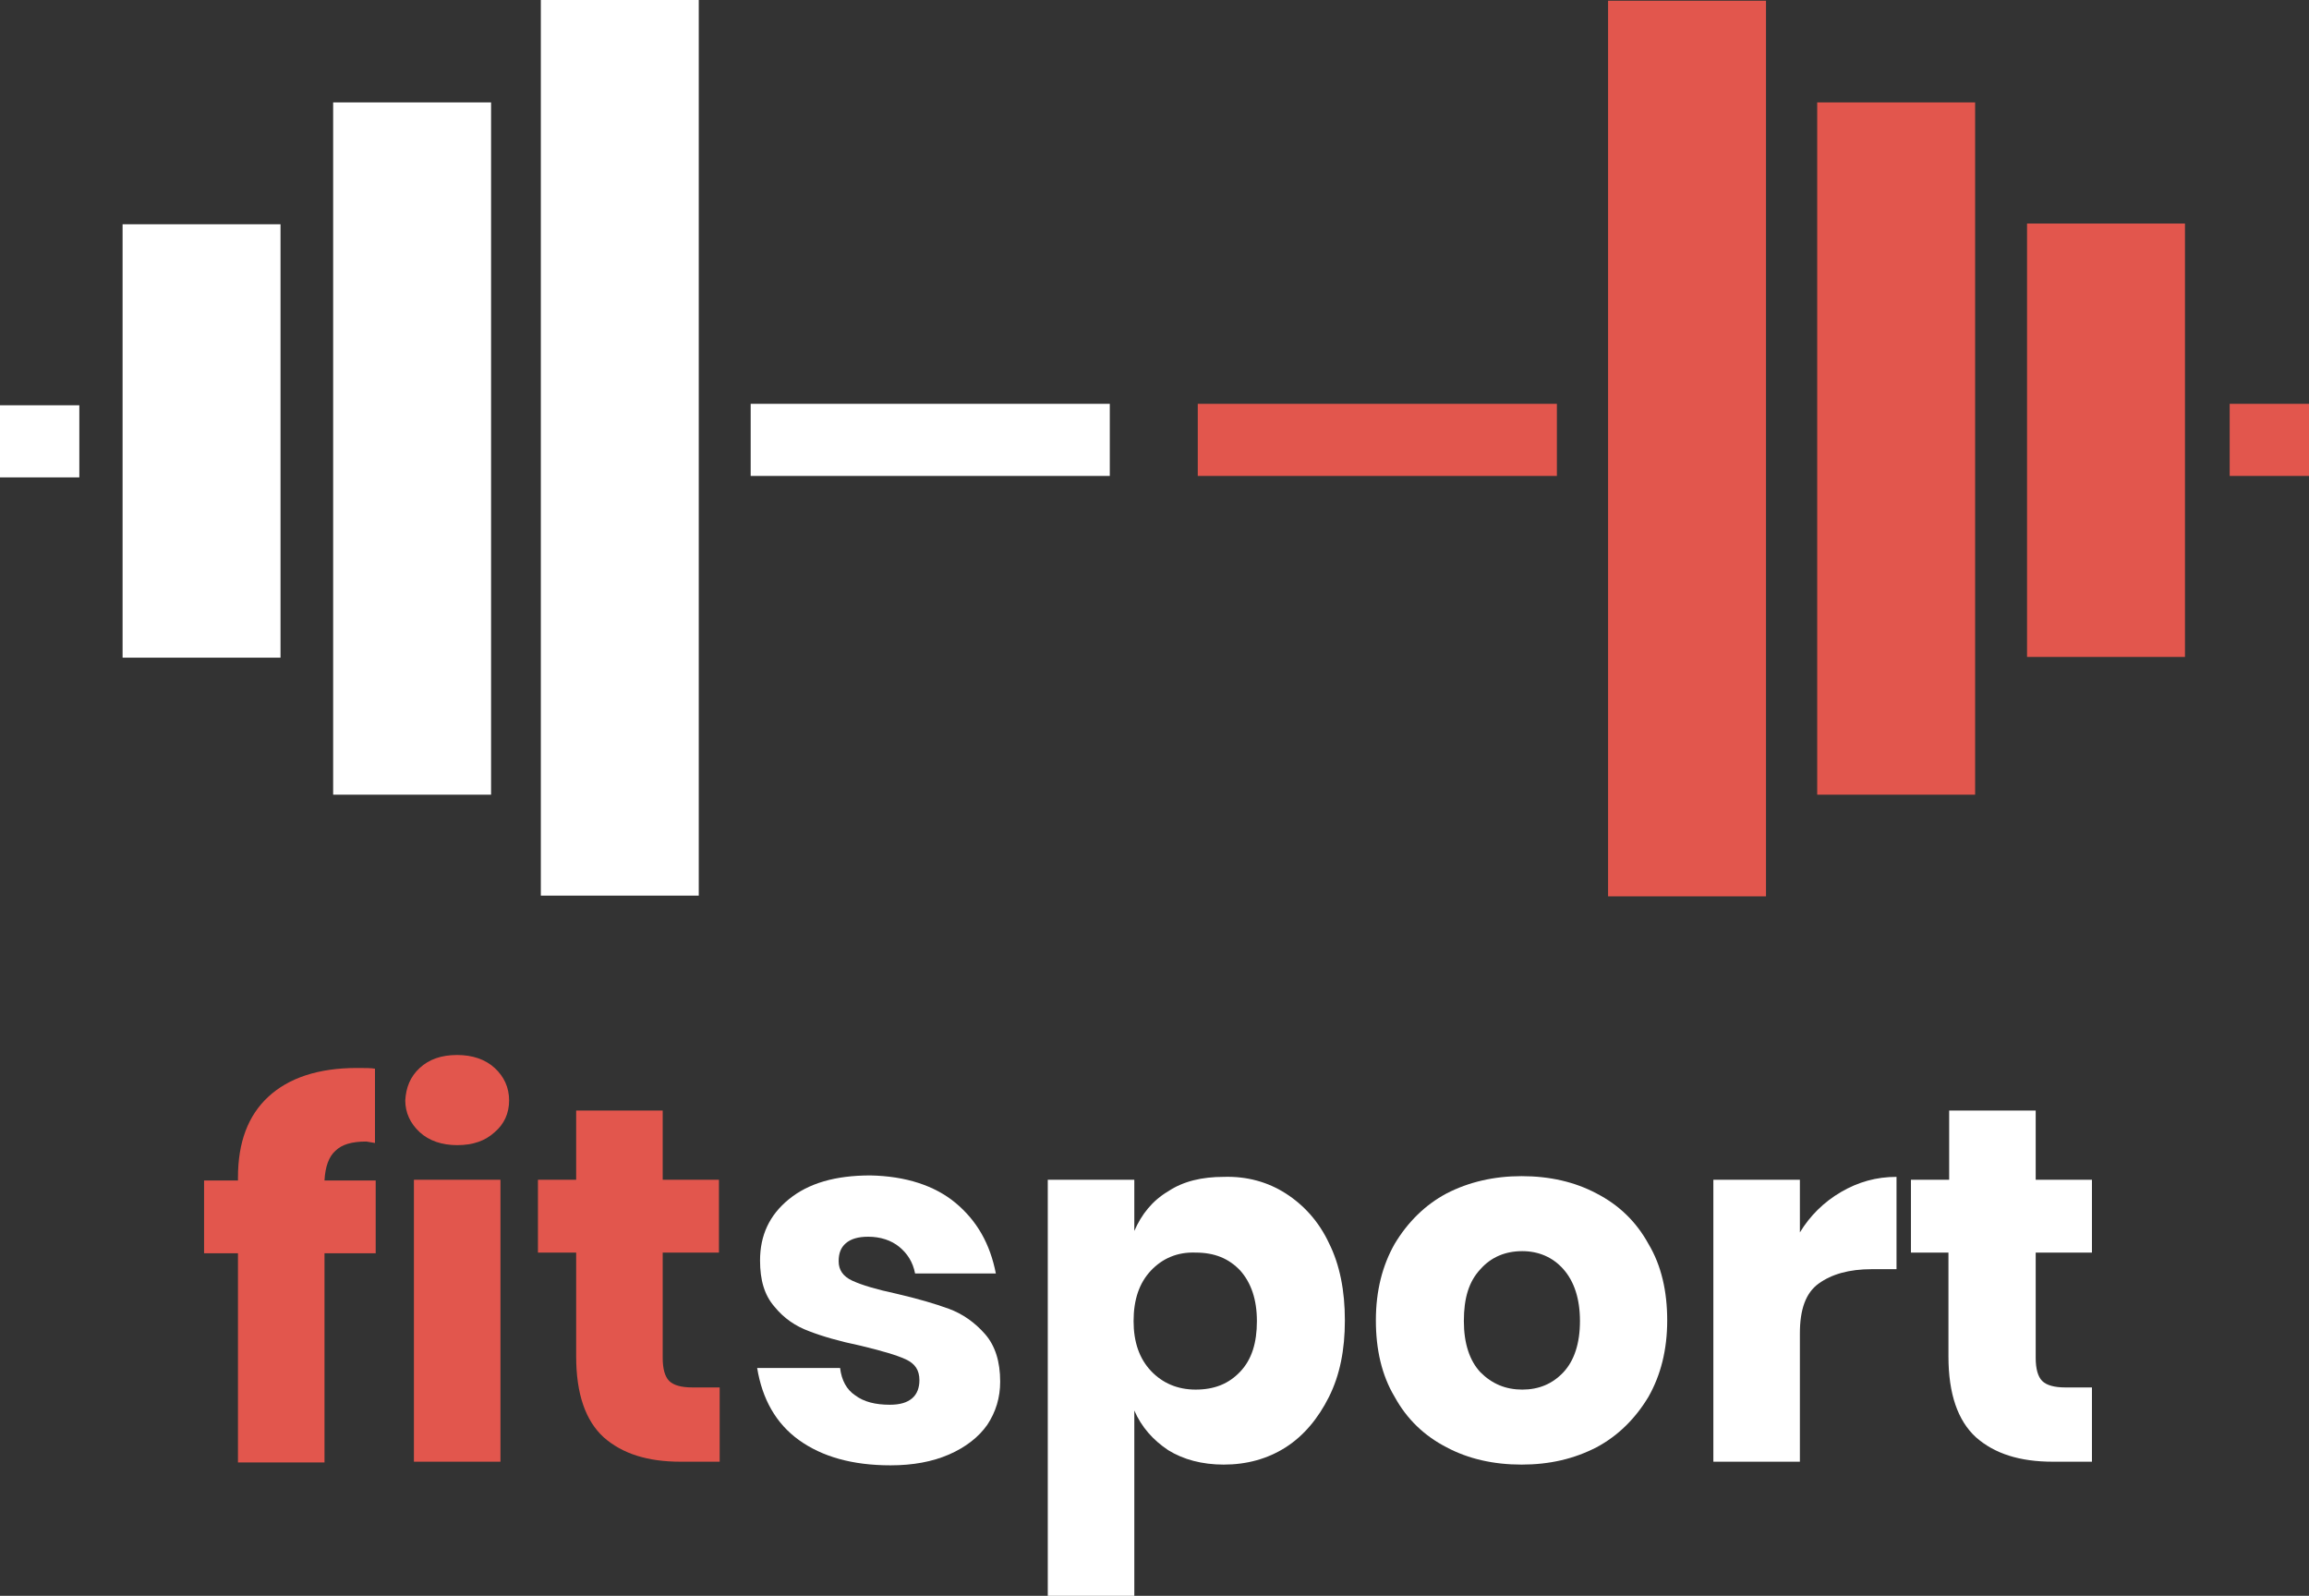
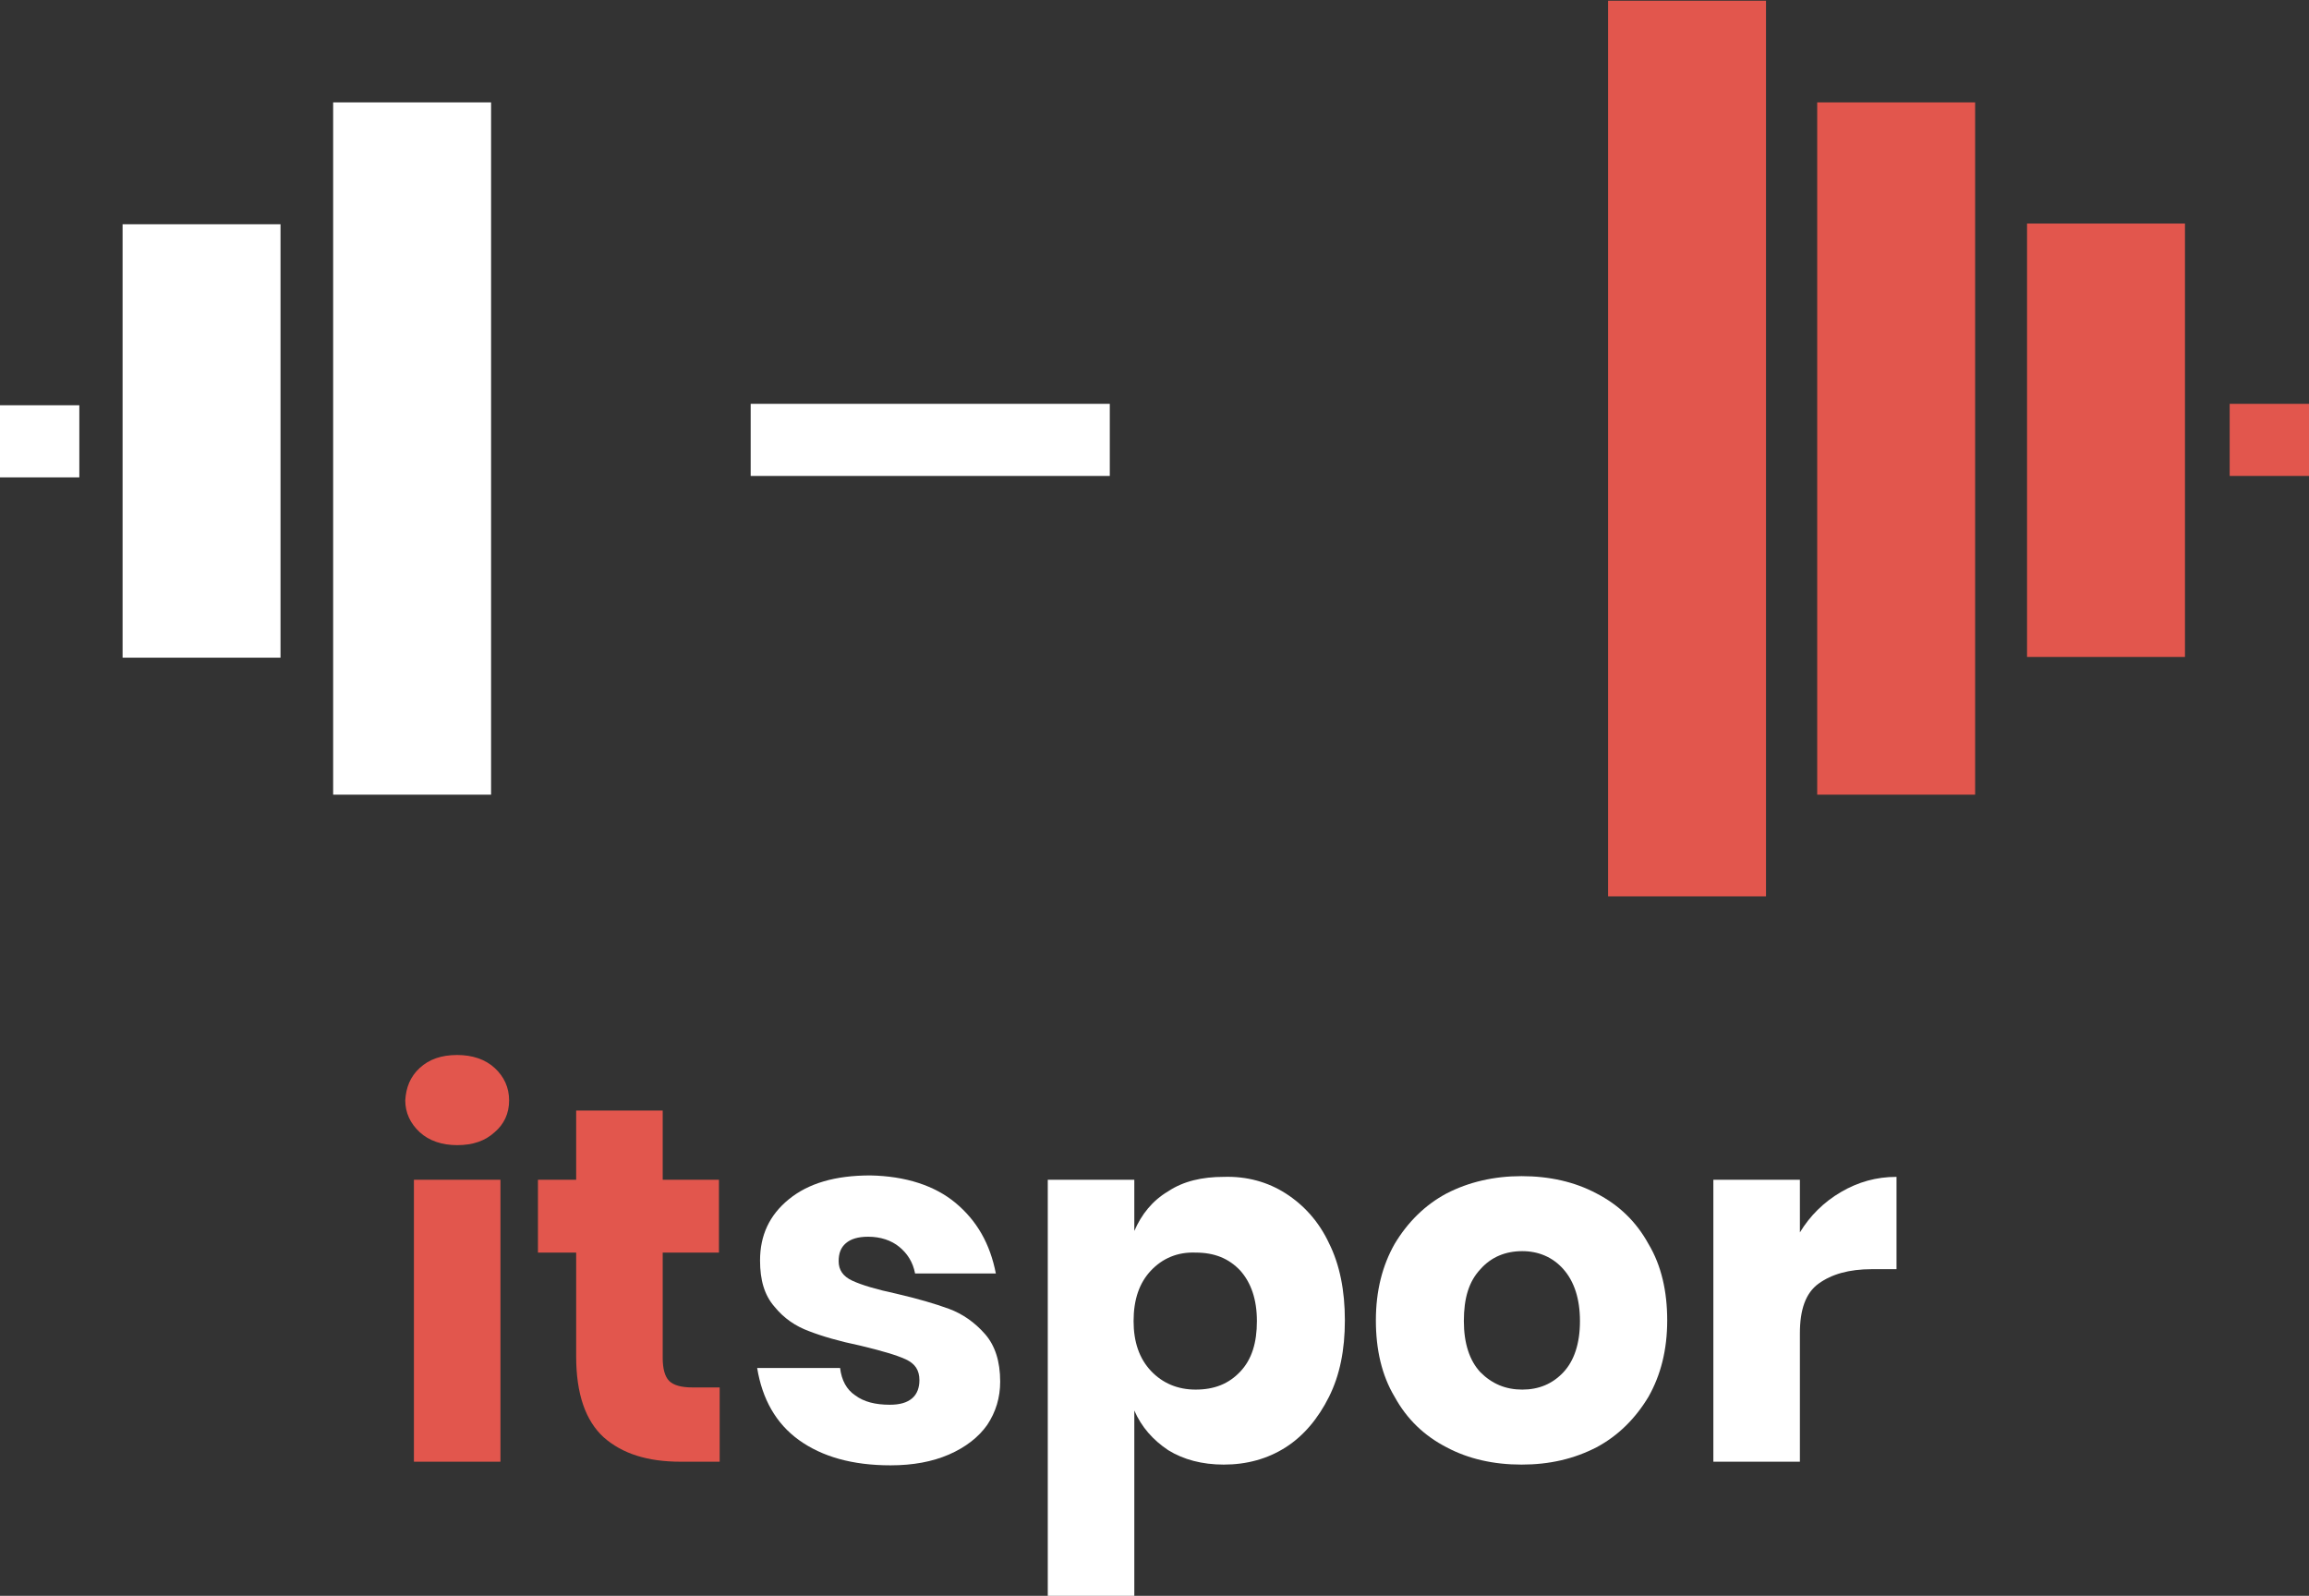
<svg xmlns="http://www.w3.org/2000/svg" version="1.1" id="Logo" x="0px" y="0px" viewBox="0 0 320.2 221.3" style="enable-background:new 0 0 320.2 221.3;" xml:space="preserve">
  <rect x="0" y="0" width="320.2" height="221.3" fill="#333333" stroke="none" />
  <style type="text/css">
	.st0{fill:#FFFFFF;}
	.st1{fill:url(#SVGID_1_);}
	.st2{fill:url(#SVGID_2_);}
	.st3{fill:url(#SVGID_3_);}
	.st4{fill:url(#SVGID_4_);}
	.st5{fill:url(#SVGID_5_);}
	.st6{fill:#E2564D;}
</style>
  <g>
    <rect y="56.2" class="st0" width="11" height="10" />
    <rect x="17" y="31.1" class="st0" width="21.9" height="60.1" />
    <rect x="46.2" y="14.2" class="st0" width="21.9" height="96" />
-     <rect x="75" class="st0" width="21.9" height="124.2" />
    <rect x="104.1" y="56" class="st0" width="49.8" height="10" />
    <radialGradient id="SVGID_1_" cx="190.984" cy="61.042" r="17.974" gradientUnits="userSpaceOnUse">
      <stop offset="0" style="stop-color:#E2564D" />
      <stop offset="0.995" style="stop-color:#E2564D" />
    </radialGradient>
-     <rect x="166.1" y="56" class="st1" width="49.8" height="10" />
    <radialGradient id="SVGID_2_" cx="233.976" cy="62.167" r="44.576" gradientUnits="userSpaceOnUse">
      <stop offset="0" style="stop-color:#E2564D" />
      <stop offset="0.995" style="stop-color:#E2564D" />
    </radialGradient>
    <rect x="223" y="0.1" class="st2" width="21.9" height="124.2" />
    <radialGradient id="SVGID_3_" cx="262.982" cy="62.167" r="34.811" gradientUnits="userSpaceOnUse">
      <stop offset="0" style="stop-color:#E2564D" />
      <stop offset="0.995" style="stop-color:#E2564D" />
    </radialGradient>
    <rect x="252" y="14.2" class="st3" width="21.9" height="96" />
    <radialGradient id="SVGID_4_" cx="291.989" cy="61.042" r="22.6" gradientUnits="userSpaceOnUse">
      <stop offset="0" style="stop-color:#E2564D" />
      <stop offset="0.995" style="stop-color:#E2564D" />
    </radialGradient>
    <rect x="281.1" y="31" class="st4" width="21.9" height="60.1" />
    <radialGradient id="SVGID_5_" cx="314.676" cy="61.042" r="5.261" gradientUnits="userSpaceOnUse">
      <stop offset="0" style="stop-color:#E2564D" />
      <stop offset="0.995" style="stop-color:#E2564D" />
    </radialGradient>
    <rect x="309.2" y="56" class="st5" width="11" height="10" />
  </g>
  <g>
-     <path class="st6" d="M50.8,158.3c-2,0-3.4,0.4-4.3,1.3c-0.9,0.8-1.4,2.2-1.5,4.1h7.1v10.1h-7.1v29h-12v-29h-4.7v-10.1h4.7v-0.4   c0-4.9,1.4-8.6,4.2-11.2c2.8-2.6,6.9-4,12.3-4c1.1,0,2,0,2.5,0.1v10.3L50.8,158.3z" />
    <path class="st6" d="M58.2,148.1c1.3-1.2,3-1.8,5.2-1.8c2.1,0,3.9,0.6,5.2,1.8c1.3,1.2,2,2.7,2,4.5c0,1.8-0.7,3.3-2,4.4   c-1.3,1.2-3,1.8-5.2,1.8c-2.1,0-3.9-0.6-5.2-1.8c-1.3-1.2-2-2.7-2-4.4C56.3,150.8,56.9,149.3,58.2,148.1z M69.4,163.6v39.1h-12   v-39.1H69.4z" />
    <path class="st6" d="M99.8,192.4v10.3h-5.4c-4.6,0-8.1-1.1-10.7-3.4c-2.5-2.3-3.8-6-3.8-11.2v-14.4h-5.3v-10.1h5.3V154h12v9.6h7.8   v10.1h-7.8v14.6c0,1.5,0.3,2.6,0.9,3.2c0.6,0.6,1.7,0.9,3.2,0.9H99.8z" />
    <path class="st0" d="M132.5,166.8c3,2.5,4.8,5.7,5.6,9.8h-11.2c-0.3-1.6-1.1-2.8-2.2-3.7c-1.1-0.9-2.6-1.4-4.3-1.4   c-1.4,0-2.4,0.3-3.1,0.9c-0.7,0.6-1,1.4-1,2.5c0,1.2,0.6,2.1,1.9,2.7c1.3,0.6,3.3,1.2,6.1,1.8c3,0.7,5.4,1.4,7.3,2.1   c1.9,0.7,3.6,1.9,5,3.5c1.4,1.6,2.1,3.8,2.1,6.6c0,2.2-0.6,4.2-1.8,6c-1.2,1.7-3,3.1-5.3,4.1c-2.3,1-5,1.5-8.1,1.5   c-5.3,0-9.5-1.2-12.7-3.5c-3.2-2.3-5.1-5.7-5.8-10h11.5c0.2,1.7,0.9,3,2.1,3.8c1.2,0.9,2.8,1.3,4.8,1.3c1.4,0,2.4-0.3,3.1-0.9   c0.7-0.6,1-1.5,1-2.5c0-1.4-0.6-2.3-1.9-2.9c-1.3-0.6-3.4-1.2-6.3-1.9c-2.9-0.6-5.3-1.3-7.1-2c-1.9-0.7-3.5-1.8-4.8-3.4   c-1.4-1.6-2-3.7-2-6.4c0-3.5,1.3-6.3,4-8.5c2.7-2.2,6.4-3.3,11.3-3.3C125.6,163.1,129.6,164.4,132.5,166.8z" />
    <path class="st0" d="M178.3,165.5c2.5,1.6,4.6,3.9,6,6.9c1.5,3,2.2,6.6,2.2,10.7c0,4.1-0.7,7.6-2.2,10.6c-1.5,3-3.5,5.4-6,7   c-2.5,1.6-5.4,2.4-8.6,2.4c-3,0-5.6-0.7-7.7-2c-2.1-1.4-3.7-3.2-4.7-5.5v25.7h-12v-57.7h12v7.1c1-2.3,2.5-4.2,4.7-5.5   c2.1-1.4,4.7-2,7.7-2C172.9,163.1,175.8,163.9,178.3,165.5z M159.6,176.2c-1.6,1.7-2.4,4-2.4,7c0,2.9,0.8,5.2,2.4,6.9   c1.6,1.7,3.7,2.6,6.2,2.6c2.6,0,4.6-0.8,6.2-2.5c1.6-1.7,2.3-4,2.3-7c0-3-0.8-5.3-2.3-7c-1.6-1.7-3.6-2.5-6.2-2.5   C163.3,173.6,161.2,174.5,159.6,176.2z" />
    <path class="st0" d="M221.4,165.5c3.1,1.6,5.5,3.9,7.2,7c1.8,3,2.6,6.6,2.6,10.6c0,4.1-0.9,7.6-2.6,10.6c-1.8,3-4.2,5.4-7.2,7   c-3.1,1.6-6.5,2.4-10.4,2.4c-3.9,0-7.4-0.8-10.4-2.4c-3.1-1.6-5.5-3.9-7.2-7c-1.8-3-2.6-6.6-2.6-10.6c0-4.1,0.9-7.6,2.6-10.6   c1.8-3,4.2-5.4,7.2-7c3.1-1.6,6.6-2.4,10.4-2.4C214.9,163.1,218.4,163.9,221.4,165.5z M205.3,176c-1.6,1.7-2.3,4-2.3,7.2   c0,3.1,0.8,5.5,2.3,7.1c1.6,1.6,3.5,2.4,5.8,2.4c2.3,0,4.2-0.8,5.7-2.4s2.3-4,2.3-7.1c0-3.1-0.8-5.5-2.3-7.2   c-1.5-1.7-3.5-2.5-5.7-2.5C208.8,173.5,206.8,174.3,205.3,176z" />
    <path class="st0" d="M255.3,165.3c2.4-1.4,4.9-2.1,7.7-2.1V176h-3.4c-3.2,0-5.6,0.7-7.4,2s-2.6,3.6-2.6,6.9v17.8h-12v-39.1h12v7.3   C251,168.6,252.9,166.7,255.3,165.3z" />
-     <path class="st0" d="M290.1,192.4v10.3h-5.4c-4.6,0-8.1-1.1-10.7-3.4c-2.5-2.3-3.8-6-3.8-11.2v-14.4H265v-10.1h5.3V154h12v9.6h7.8   v10.1h-7.8v14.6c0,1.5,0.3,2.6,0.9,3.2c0.6,0.6,1.7,0.9,3.2,0.9H290.1z" />
  </g>
</svg>